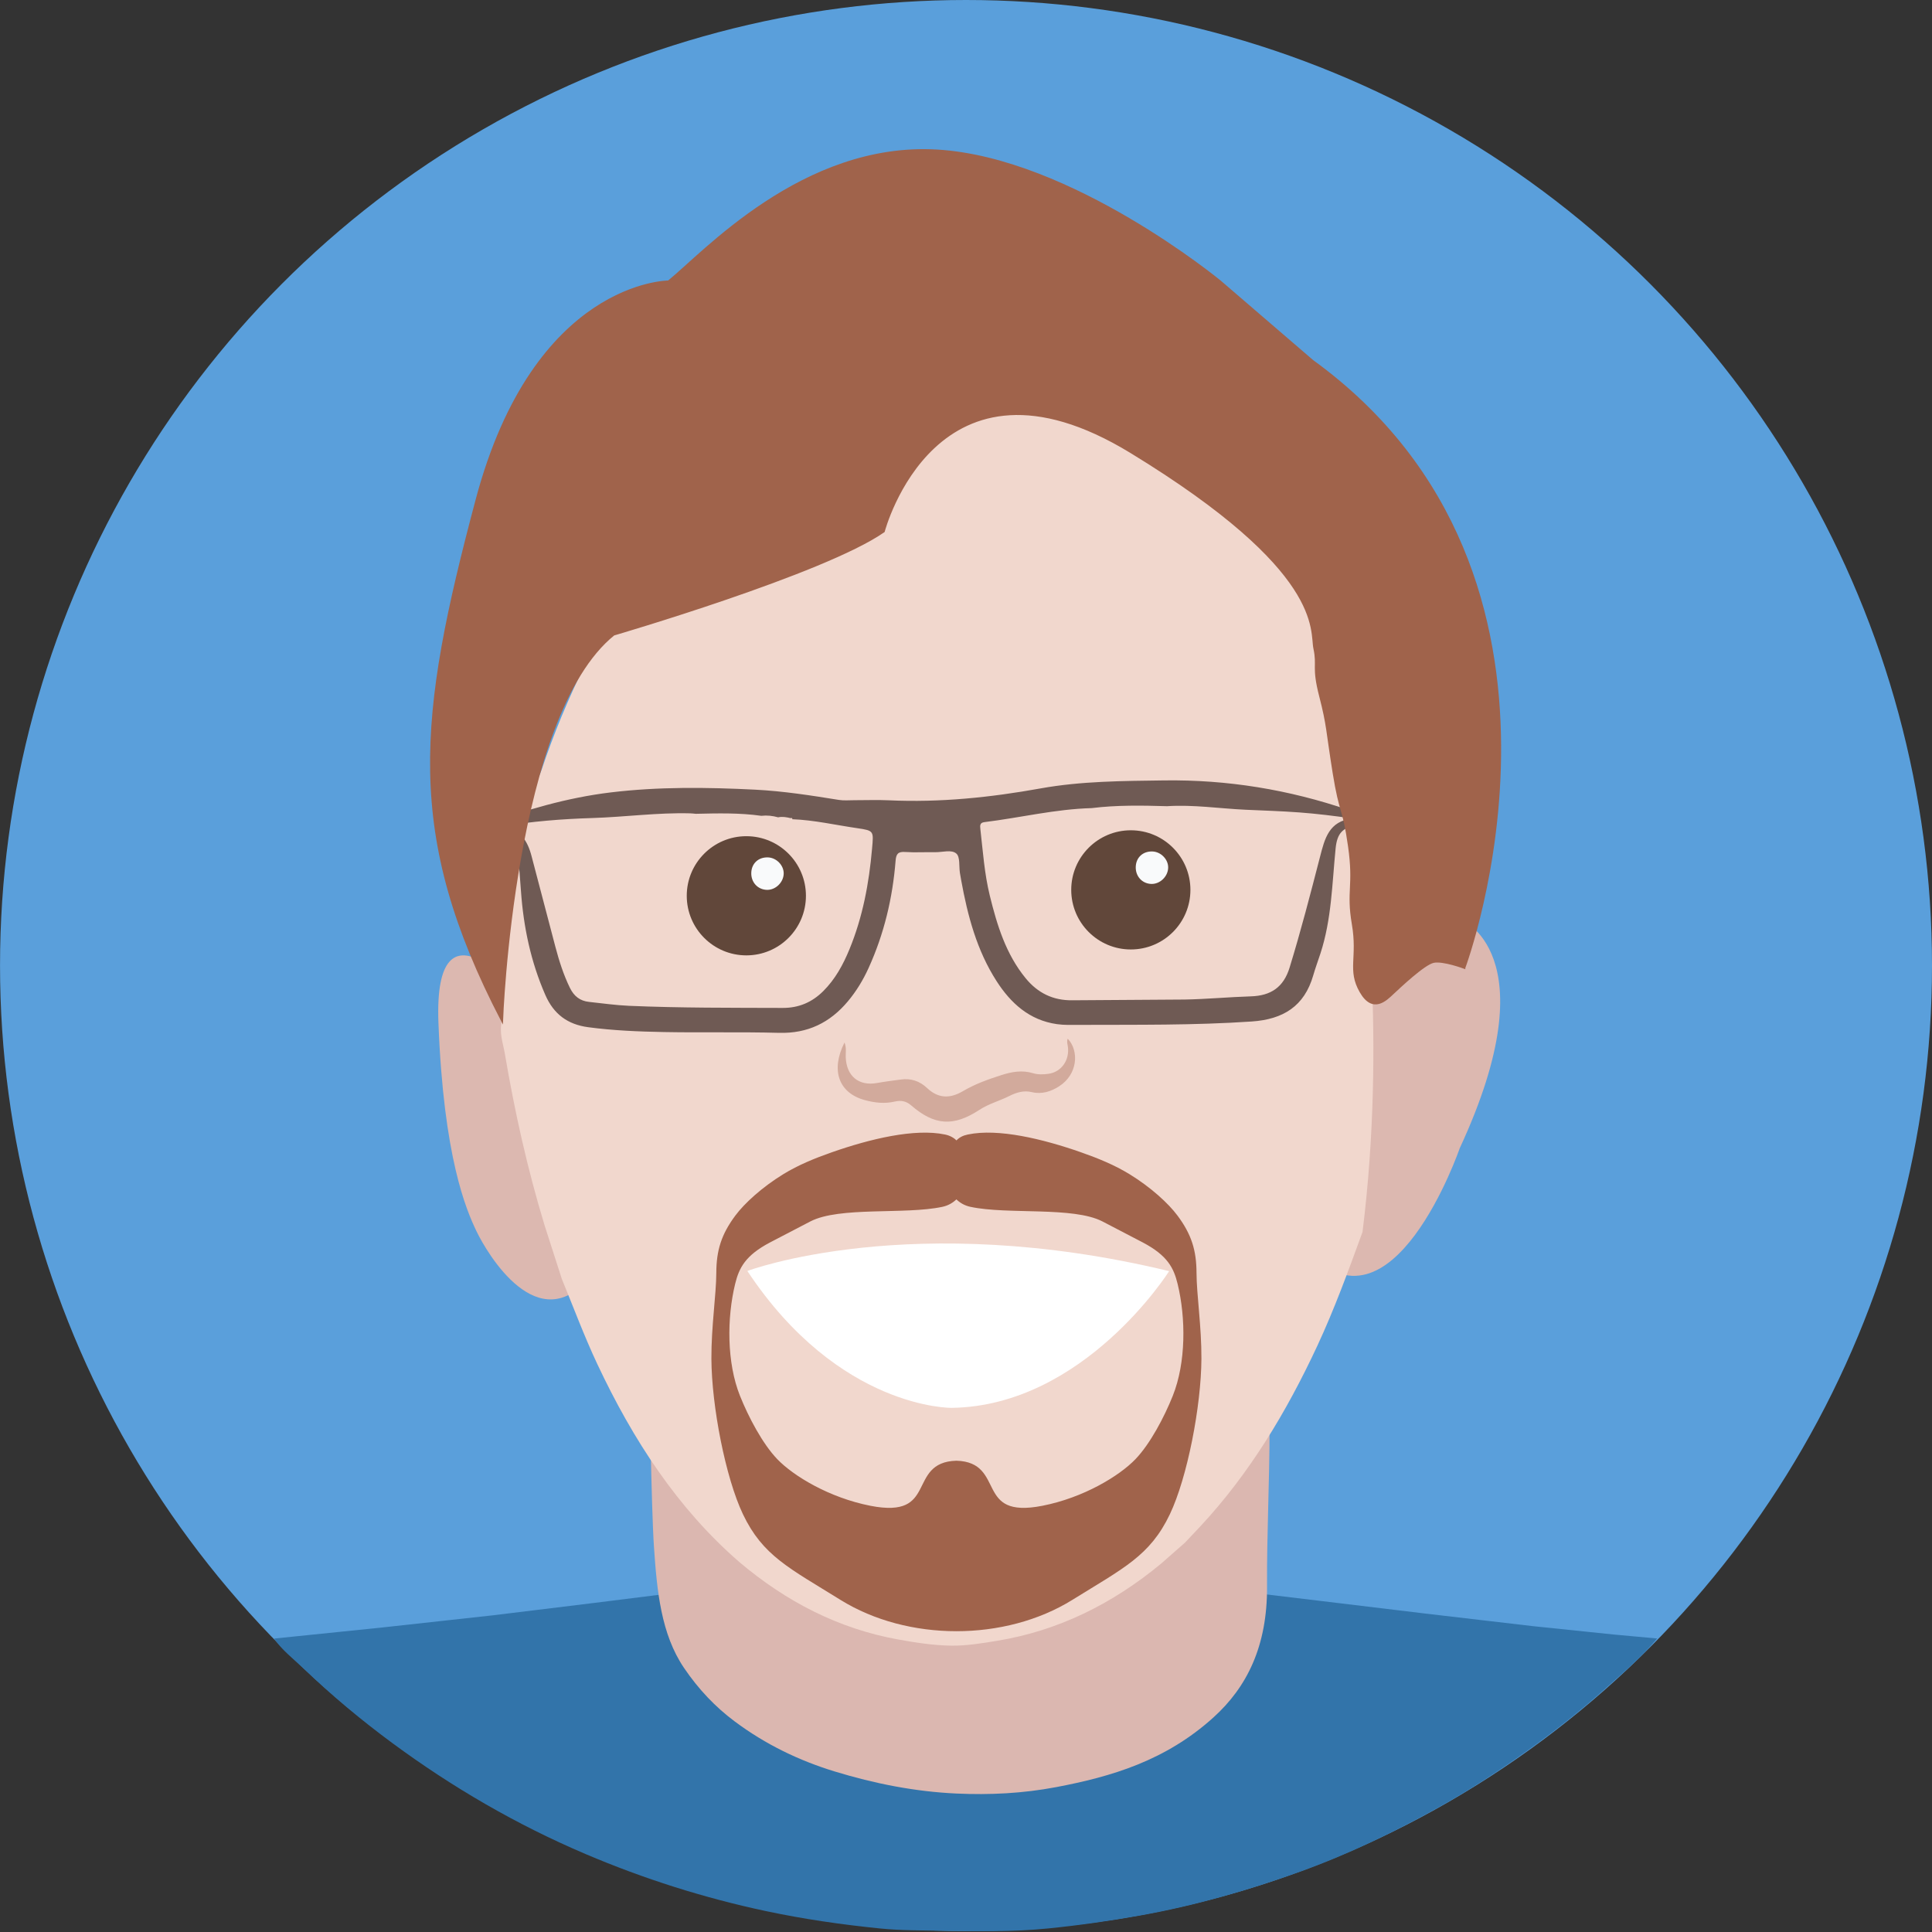
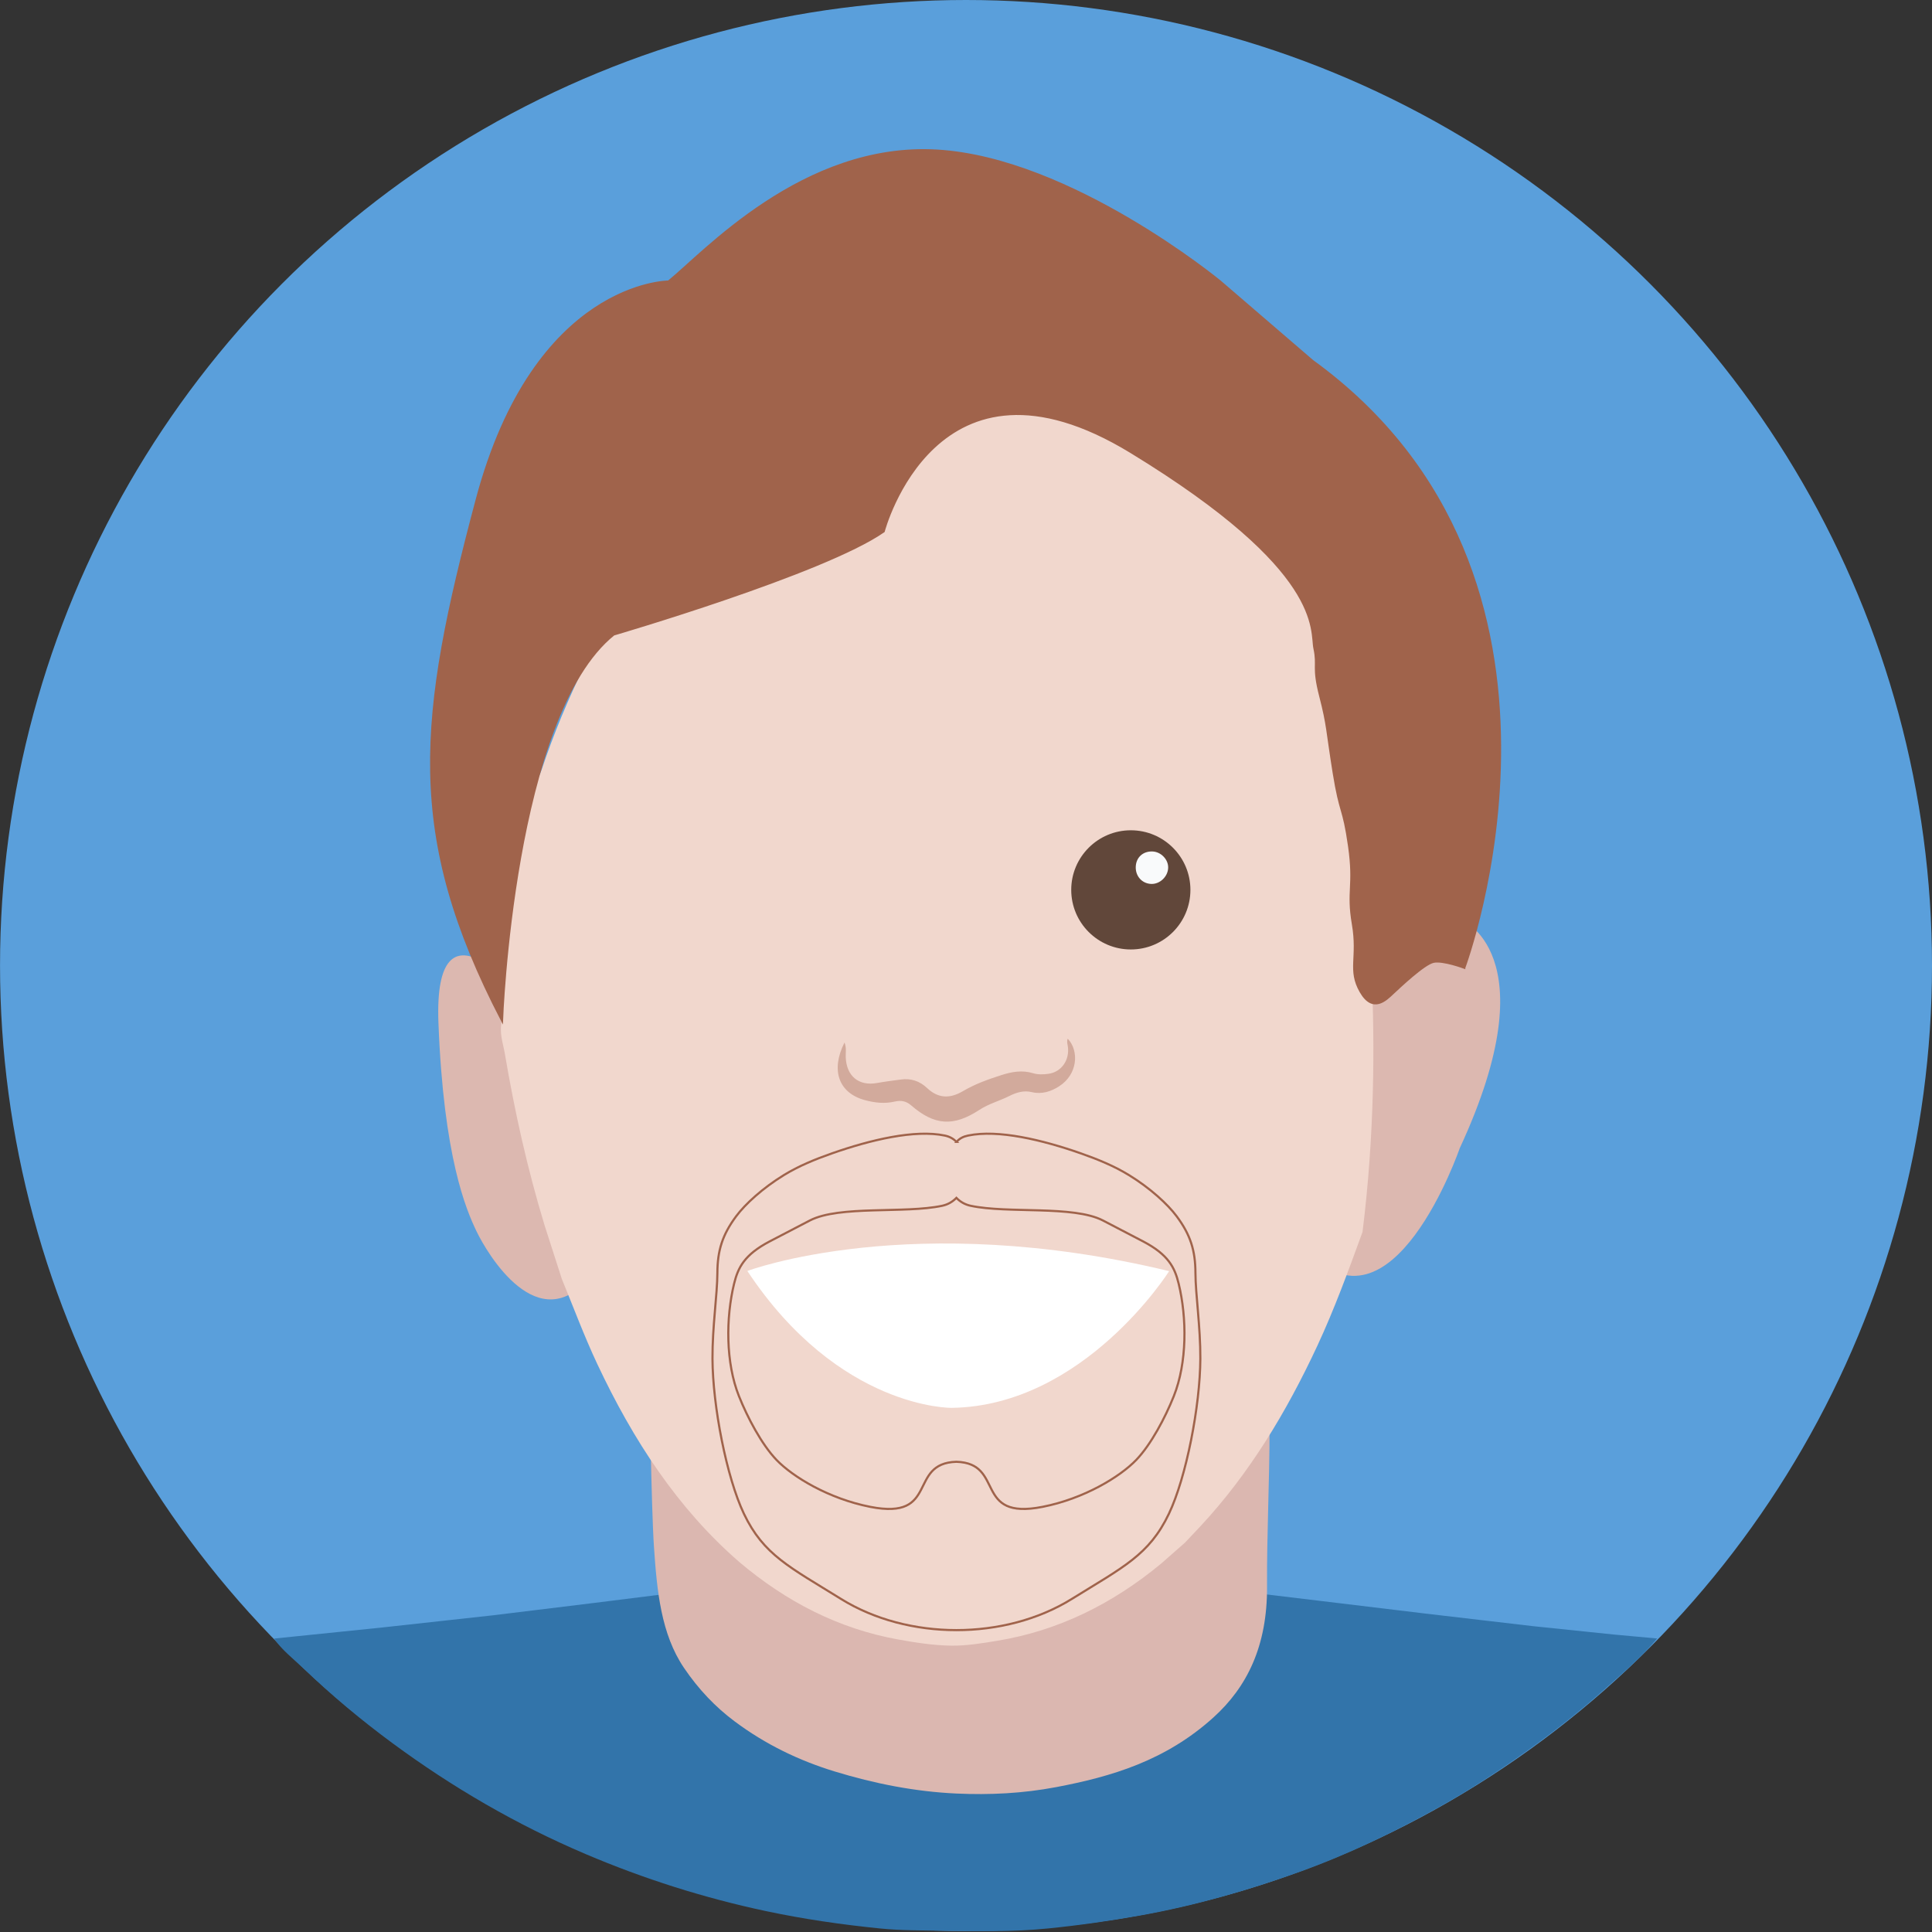
<svg xmlns="http://www.w3.org/2000/svg" viewBox="0 0 1340 1340">
  <rect x="0" y="0" width="1340" height="1340" fill="#333333" stroke="none" />
  <style>.WA{fill-rule:evenodd}.WB{stroke-miterlimit:10}</style>
  <ellipse cx="670.01" cy="669.66" rx="669.99" ry="669.66" fill="#5a9fdb" />
  <path d="M1149.41 1136.44c-10.65 12.8-23.39 23.51-35.73 34.53-17.45 15.59-35.83 30.09-54.94 43.69-19.5 13.88-39.51 26.93-60.4 38.57-31.02 17.3-62.92 32.84-96.37 44.85-36.33 13.04-73.3 23.74-111.42 30.52-21.1 3.75-42.28 6.81-63.54 8.93-24.47 2.45-49.12 2.03-73.71 1.6-14.35-.27-28.78-.13-43.02-1.59-26.54-2.68-52.96-6.49-79.09-12.05-42.96-9.13-84.62-22.36-125.03-39.55-47.76-20.31-92.33-46.21-134.05-76.99-21.62-15.95-42.24-33.15-61.64-51.77-7-6.71-14.83-12.58-20.4-20.69l75.24-7.72 76.51-8.41 70.47-8.62 69.13-8.66 18.4-2.54c.64 15.4 1.58 30.76 3.07 46.12 1.65 17.02 3.88 33.51 16.51 46.56 8.12 8.39 17.4 15.12 27.7 20.52 17.39 9.1 35.85 15.21 54.98 19.32 22.12 4.75 44.52 7.81 67.11 8.54 18.32.59 36.65-.04 54.91-2.47 30.4-4.04 60.15-10.15 86.51-26.83 18.34-11.6 29.68-27.36 29.49-50.43-.17-20.13-.88-40.32 1.38-60.42l74.47 8.93 72.48 8.74 75.15 8.79 56.12 5.81 29.71 2.72" fill="#3274aa" class="WA" />
  <path d="M933.33 767.95s16-149.33 79.11-130.67c0 0 63.11 23.11 0 159.11 0 0-47.11 136.89-106.67 70.22s4.45-74.67 4.45-74.67l23.11-23.99" fill="#dcb8b0" />
  <path d="M880.54 991.46c0 35.79-1.95 72.6-1.74 108.86.25 41.55-14.05 69.95-37.18 90.86-33.24 30.05-70.75 41.06-109.09 48.34-23.03 4.37-46.15 5.51-69.24 4.44-28.49-1.31-56.73-6.83-84.63-15.39-24.13-7.41-47.4-18.4-69.33-34.81-12.98-9.72-24.69-21.85-34.93-36.96-15.92-23.51-18.74-53.23-20.82-83.88-1.88-27.67-3.07-114.93-3.87-142.67l-.91-21.77c45.65 49.9 96.23 142.9 153.3 156.33 17.13 4.03 34.34 7.46 51.48 7.84 14.86.33 29.95-2.9 44.87-6.06 58.87-12.49 104.2-47.41 151.6-98.14 7.82-8.36 22.53-69.27 30.17-77.98l.32 100.99" fill="#dbb7b0" class="WA" />
  <path d="M361.87 691.51s-61.33-75.56-57.78 17.78 19.22 129.78 26.5 144.89 42.83 75.72 79.28 30.75-1.78-96.53 0-99.19-48-94.23-48-94.23" fill="#dcb8b0" />
  <g class="WA">
    <path d="M945.02 600.84s16.93 117.96 0 253.64c-9.73 26.72-19.46 53.44-31.41 79.09-21.47 46.06-47.11 88.56-80.91 124.9l-10.82 11.48-16.44 14.46c-33.97 28.16-71.63 46.68-113.82 53.61-10.69 1.76-21.51 3.55-32.16 3.37-12.28-.21-24.61-2.11-36.89-4.35-40.9-7.45-77.15-26.01-109.86-53.7-42.7-37.05-73.6-84.45-98.42-137.23-9.08-19.31-16.55-39.42-24.67-59.2l-11.88-36.95c-11.85-38.94-20.74-78.75-27.58-119.1-1.26-7.45-4.21-14.97-1.91-22.89.3-2.42-3.64-14.52-3.26-16.92 1.9-11.94.51-12.06 2.42-24 .02-.15-.02-4.28 0-4.43 4.08-27.39-.45-50.53 1.58-60.81.83-6.82 3.53-24 4.67-30.76 3.11-18.5 16.02-19.26 22-37.16 16.88-50.49 40.51-96.91 68.79-140.62 9.72-15.02 22.33-24.09 38.33-28.84 42.15-12.52 84.86-95.19 127.99-101.37 50.9-7.3 95.72 12.17 145.78-.55 16.58-4.21 39.74 40.36 54.65 30.86 5.28-3.36 8-2.28 11.63 1.93 19.12 22.17 37.77 44.81 55.29 68.56 17.27 23.39 31.97 48.25 38.9 78.02 5.3 22.78 9.92 45.7 13.58 68.86 4.56 28.85 6.52 58.2 11.73 86.84" fill="#f1d7cd" />
-     <path d="M558.98 621.3c0 22.83-18.51 41.33-41.33 41.33s-41.33-18.51-41.33-41.33 18.51-41.33 41.33-41.33 41.33 18.5 41.33 41.33" fill="#61473a" />
-     <path d="M543.56 605.96c-.16 6.11-5.69 11.42-11.69 11.23-6.36-.2-10.99-5.28-10.8-11.83.19-6.56 5.04-10.98 11.7-10.68 5.84.26 10.93 5.58 10.79 11.28" fill="#f9fafb" />
    <path d="M825.65 617.2c0 22.83-18.51 41.33-41.33 41.33-22.83 0-41.33-18.51-41.33-41.33s18.51-41.33 41.33-41.33 41.33 18.5 41.33 41.33" fill="#61473a" />
    <path d="M810.22 601.85c-.16 6.11-5.69 11.42-11.69 11.23-6.36-.2-10.99-5.28-10.8-11.83.19-6.56 5.04-10.98 11.7-10.68 5.85.26 10.94 5.58 10.79 11.28" fill="#f9fafb" />
  </g>
  <path d="M518.35 881.52s113.99-42.96 292.55.12c0 0-58.86 93.42-150.76 94.83 0 0-78.06 1.19-141.79-94.95" fill="#fff" />
  <g class="WA">
-     <path d="M809.47 559.16c-17.46-.51-34.91-.83-52.3 1.33-25.15.67-49.6 6.68-74.44 9.73-3.18.39-3.04 2.41-2.77 4.8 1.77 15.41 2.81 30.92 6.52 46.07 5.05 20.56 11.17 40.65 24.9 57.41 8.36 10.2 18.96 15.47 32.44 15.28l77.93-.52c15.29-.27 30.55-1.74 45.84-2.21 13.77-.42 22.64-6.25 26.84-19.92 7.81-25.41 14.47-51.13 21.11-76.85 3.25-12.59 6.17-24.79 22.48-26.59-12.65-1.83-24.76-3.31-36.91-4.21-12.38-.92-24.8-1.29-37.21-1.86-18.13-.84-36.19-3.64-54.43-2.46h0zm-260 9.22c.36-1.46-.76-.87-1.36-.98-2.77-.65-5.56-1.15-8.41-.52-3.83-1.07-7.72-1.51-11.68-1.05-15.09-2.13-30.25-1.74-45.41-1.39-1.31-.11-2.63-.29-3.94-.32-22.67-.59-45.17 2.54-67.79 3.25-21.07.65-42.09 2.29-63.17 5.88 12.91 1.26 18.2 9.7 21.06 20.89l16.38 62.34c2.6 9.86 5.65 19.53 10.16 28.74 2.8 5.72 6.99 9.02 13.24 9.68 9.26.98 18.51 2.32 27.8 2.72 35.49 1.52 71.02 1.34 106.54 1.46 11.08.04 20.27-3.88 28.05-11.6 8.36-8.3 13.84-18.41 18.24-29.12 9.19-22.34 13.57-45.77 15.66-69.75 1.06-12.17 1.5-12.49-10.16-14.18-15.08-2.18-29.99-5.66-45.29-6.24l.08.19zm-214.78 8.17c-1.3-.54-3 .29-4.1-1.17 1.15-2.26 3.77-1.97 5.42-3.25 28.38-10.37 57.37-18.86 87.36-22.5 33.32-4.04 66.88-3.62 100.4-1.93 19.54.99 38.81 4.01 58.08 7.11 3.45.56 7.06.19 10.6.2 8 .02 16.01-.31 23.99.06 35.44 1.65 70.45-1.96 105.27-8.24 28.32-5.1 56.95-5.15 85.59-5.55 43.9-.62 86.54 6.36 128.03 20.52 6.83 2.33 13.81 4.38 21.36 8.54l-15.27 1.96c-10.25 1.49-14.03 5.71-15.07 16.16-2.44 24.46-2.78 49.22-10.54 72.91-1.65 5.05-3.51 10.04-4.98 15.14-6.19 21.46-20.85 30.49-42.7 31.98-39.93 2.72-79.87 2.19-119.82 2.35-5.09.02-10.26.2-15.27-.52-19.07-2.73-32-14.47-41.92-29.95-13.65-21.29-19.99-45.23-24.45-69.79l-.91-5.24c-.69-4.58.22-10.94-2.43-13.3-3.4-3.02-9.74-.86-14.81-.97-6.88-.14-13.8.32-20.65-.15-4.92-.34-6.33 1.24-6.71 6.11-2.05 25.82-7.98 50.73-18.73 74.37-3.78 8.31-8.48 16.09-14.36 23.1-12.42 14.83-27.87 22.39-47.68 21.86-26.64-.72-53.32-.05-79.96-.55-17.5-.33-34.99-1.03-52.42-3.35-14.42-1.91-23.97-9.14-29.74-22.28-10.1-23.02-15.17-47.16-16.94-72.12-.61-8.63-1.22-17.27-2.33-25.84-1.24-9.54-5.07-13.15-14.42-14.54-3.27-.47-6.59-.75-9.89-1.13" fill="#6f5a54" />
    <path d="M1015.64 671.26s101.33-271.05-105.33-421.01l-64-55.04s-103.35-85.3-196.34-90.81-162.33 71.54-186.33 90.81c0 0-92.78 0-133.06 151.35s-49.76 231.67 17.65 361.43c0 0 7.47-211.46 77.44-267.87 0 0 145.97-42.65 187.3-71.54 0 0 36-137.59 171.33-55.04s124.67 123.83 127.33 136.21-1.33 12.38 4 33.02 4.58 23.53 9.33 53.15 6.67 22.85 10.67 50.89-1.33 30.79 2.67 54.18-3.28 31.7 5.33 46.78 17.8 5.5 22.23 1.38 21.77-20.64 28.43-22.02 21.35 4.13 21.35 4.13" fill="#a0634b" />
  </g>
  <path d="M1015.64 671.26s101.33-271.05-105.33-421.01l-64-55.04s-103.35-85.3-196.34-90.81-162.33 71.54-186.33 90.81c0 0-92.78 0-133.06 151.35s-49.76 231.67 17.65 361.43c0 0 7.47-211.46 77.44-267.87 0 0 145.97-42.65 187.3-71.54 0 0 36-137.59 171.33-55.04s124.67 123.83 127.33 136.21-1.33 12.38 4 33.02 4.58 23.53 9.33 53.15 6.67 22.85 10.67 50.89-1.33 30.79 2.67 54.18-3.28 31.7 5.33 46.78 17.8 5.5 22.23 1.38 21.77-20.64 28.43-22.02 21.35 4.13 21.35 4.13h0z" fill="none" stroke="#a0634b" stroke-width="1.354" class="WB" />
  <g class="WA">
    <path d="M585.74 723.06c1.47 3.84.75 6.93.84 9.93.38 13.33 9.02 20.5 21.8 18.14 5.43-1 10.93-1.62 16.4-2.39 6.97-.98 13.05 1 18.27 5.93 7.67 7.25 15.8 7.41 24.66 2.22 8.7-5.1 17.15-8.1 26.84-11.22 7.24-2.33 14.42-3.59 21.88-1.33 3.54 1.07 7.22.92 10.8.42 9.05-1.24 14.86-9.68 13.38-19.19-.27-1.7-.83-3.35-.03-5.16 7.93 8.42 7.03 24.66-5.97 33.02-5.62 3.61-12.02 5.71-18.93 4.05-5.48-1.32-10.55.13-15.46 2.6-7.3 3.67-14.24 5.33-21.1 9.81-17.83 11.65-31.06 10.76-47.17-3.24-3.48-3.02-7.14-3.62-11.32-2.64-7.03 1.66-14.02.86-20.85-1.01-18.05-4.93-23.8-20.63-14.04-39.94" fill="#d2aa9c" />
-     <path d="M663.49 791.95c-2.35-2.18-4.84-3.65-8.2-4.34-20.82-4.36-51.56 2.99-78.22 12.34-11.7 4.11-23.01 8.71-33.42 15.09-14.54 8.91-26.79 20.07-33.11 28.6-9.48 12.79-12.93 23.63-12.98 39.3-.05 14.97-3.51 37.26-3.4 59.42.16 32.87 9.79 82.33 21.82 107.58 13.66 28.62 31.79 36.99 67.35 59.07 46.42 28.82 113.62 28.82 160.04 0 35.57-22.08 53.69-30.45 67.35-59.07 12.04-25.26 21.66-74.72 21.82-107.58.11-22.17-3.35-44.46-3.4-59.42-.05-15.67-3.48-26.51-12.98-39.3-6.32-8.53-18.57-19.68-33.11-28.6-10.42-6.39-21.73-10.98-33.42-15.09-26.67-9.35-57.41-16.71-78.22-12.34-3.31.68-5.86 1.98-7.92 4.34h0zM533.7 861.09l28.05-14.61c20.54-10.58 65.76-4.65 91.7-10.17 3.97-.84 7.26-2.8 9.89-5.48 2.62 2.68 5.92 4.64 9.89 5.48 25.94 5.53 71.16-.41 91.7 10.17l28.05 14.61c17.43 9.18 21.79 18.04 24.51 29.2 5.79 23.77 5.92 54.82-3.37 78.08-5.93 14.85-15.77 33.51-26.06 44.22-11.26 11.71-36.1 26.85-64.92 32.52-48.26 9.51-25.78-30.25-59.81-31.24-34.04.99-11.54 40.75-59.81 31.24-28.82-5.68-53.66-20.81-64.92-32.52-10.29-10.71-20.13-29.37-26.06-44.22-9.29-23.26-9.16-54.31-3.37-78.08 2.73-11.16 7.11-20.02 24.53-29.2h0" fill="#a0634b" />
  </g>
  <path d="M663.49 791.95c-2.35-2.18-4.84-3.65-8.2-4.34-20.82-4.36-51.56 2.99-78.22 12.34-11.7 4.11-23.01 8.71-33.42 15.09-14.54 8.91-26.79 20.07-33.11 28.6-9.48 12.79-12.93 23.63-12.98 39.3-.05 14.97-3.51 37.26-3.4 59.42.16 32.87 9.79 82.33 21.82 107.58 13.66 28.62 31.79 36.99 67.35 59.07 46.42 28.82 113.62 28.82 160.04 0 35.57-22.08 53.69-30.45 67.35-59.07 12.04-25.26 21.66-74.72 21.82-107.58.11-22.17-3.35-44.46-3.4-59.42-.05-15.67-3.48-26.51-12.98-39.3-6.32-8.53-18.57-19.68-33.11-28.6-10.42-6.39-21.73-10.98-33.42-15.09-26.67-9.35-57.41-16.71-78.22-12.34-3.31.68-5.86 1.98-7.92 4.34h0zM533.7 861.09l28.05-14.61c20.54-10.58 65.76-4.65 91.7-10.17 3.97-.84 7.26-2.8 9.89-5.48 2.62 2.68 5.92 4.64 9.89 5.48 25.94 5.53 71.16-.41 91.7 10.17l28.05 14.61c17.43 9.18 21.79 18.04 24.51 29.2 5.79 23.77 5.92 54.82-3.37 78.08-5.93 14.85-15.77 33.51-26.06 44.22-11.26 11.71-36.1 26.85-64.92 32.52-48.26 9.51-25.78-30.25-59.81-31.24-34.04.99-11.54 40.75-59.81 31.24-28.82-5.68-53.66-20.81-64.92-32.52-10.29-10.71-20.13-29.37-26.06-44.22-9.29-23.26-9.16-54.31-3.37-78.08 2.73-11.16 7.11-20.02 24.53-29.2h0z" fill="none" stroke="#a0634b" stroke-width="1.493" class="WB" />
</svg>